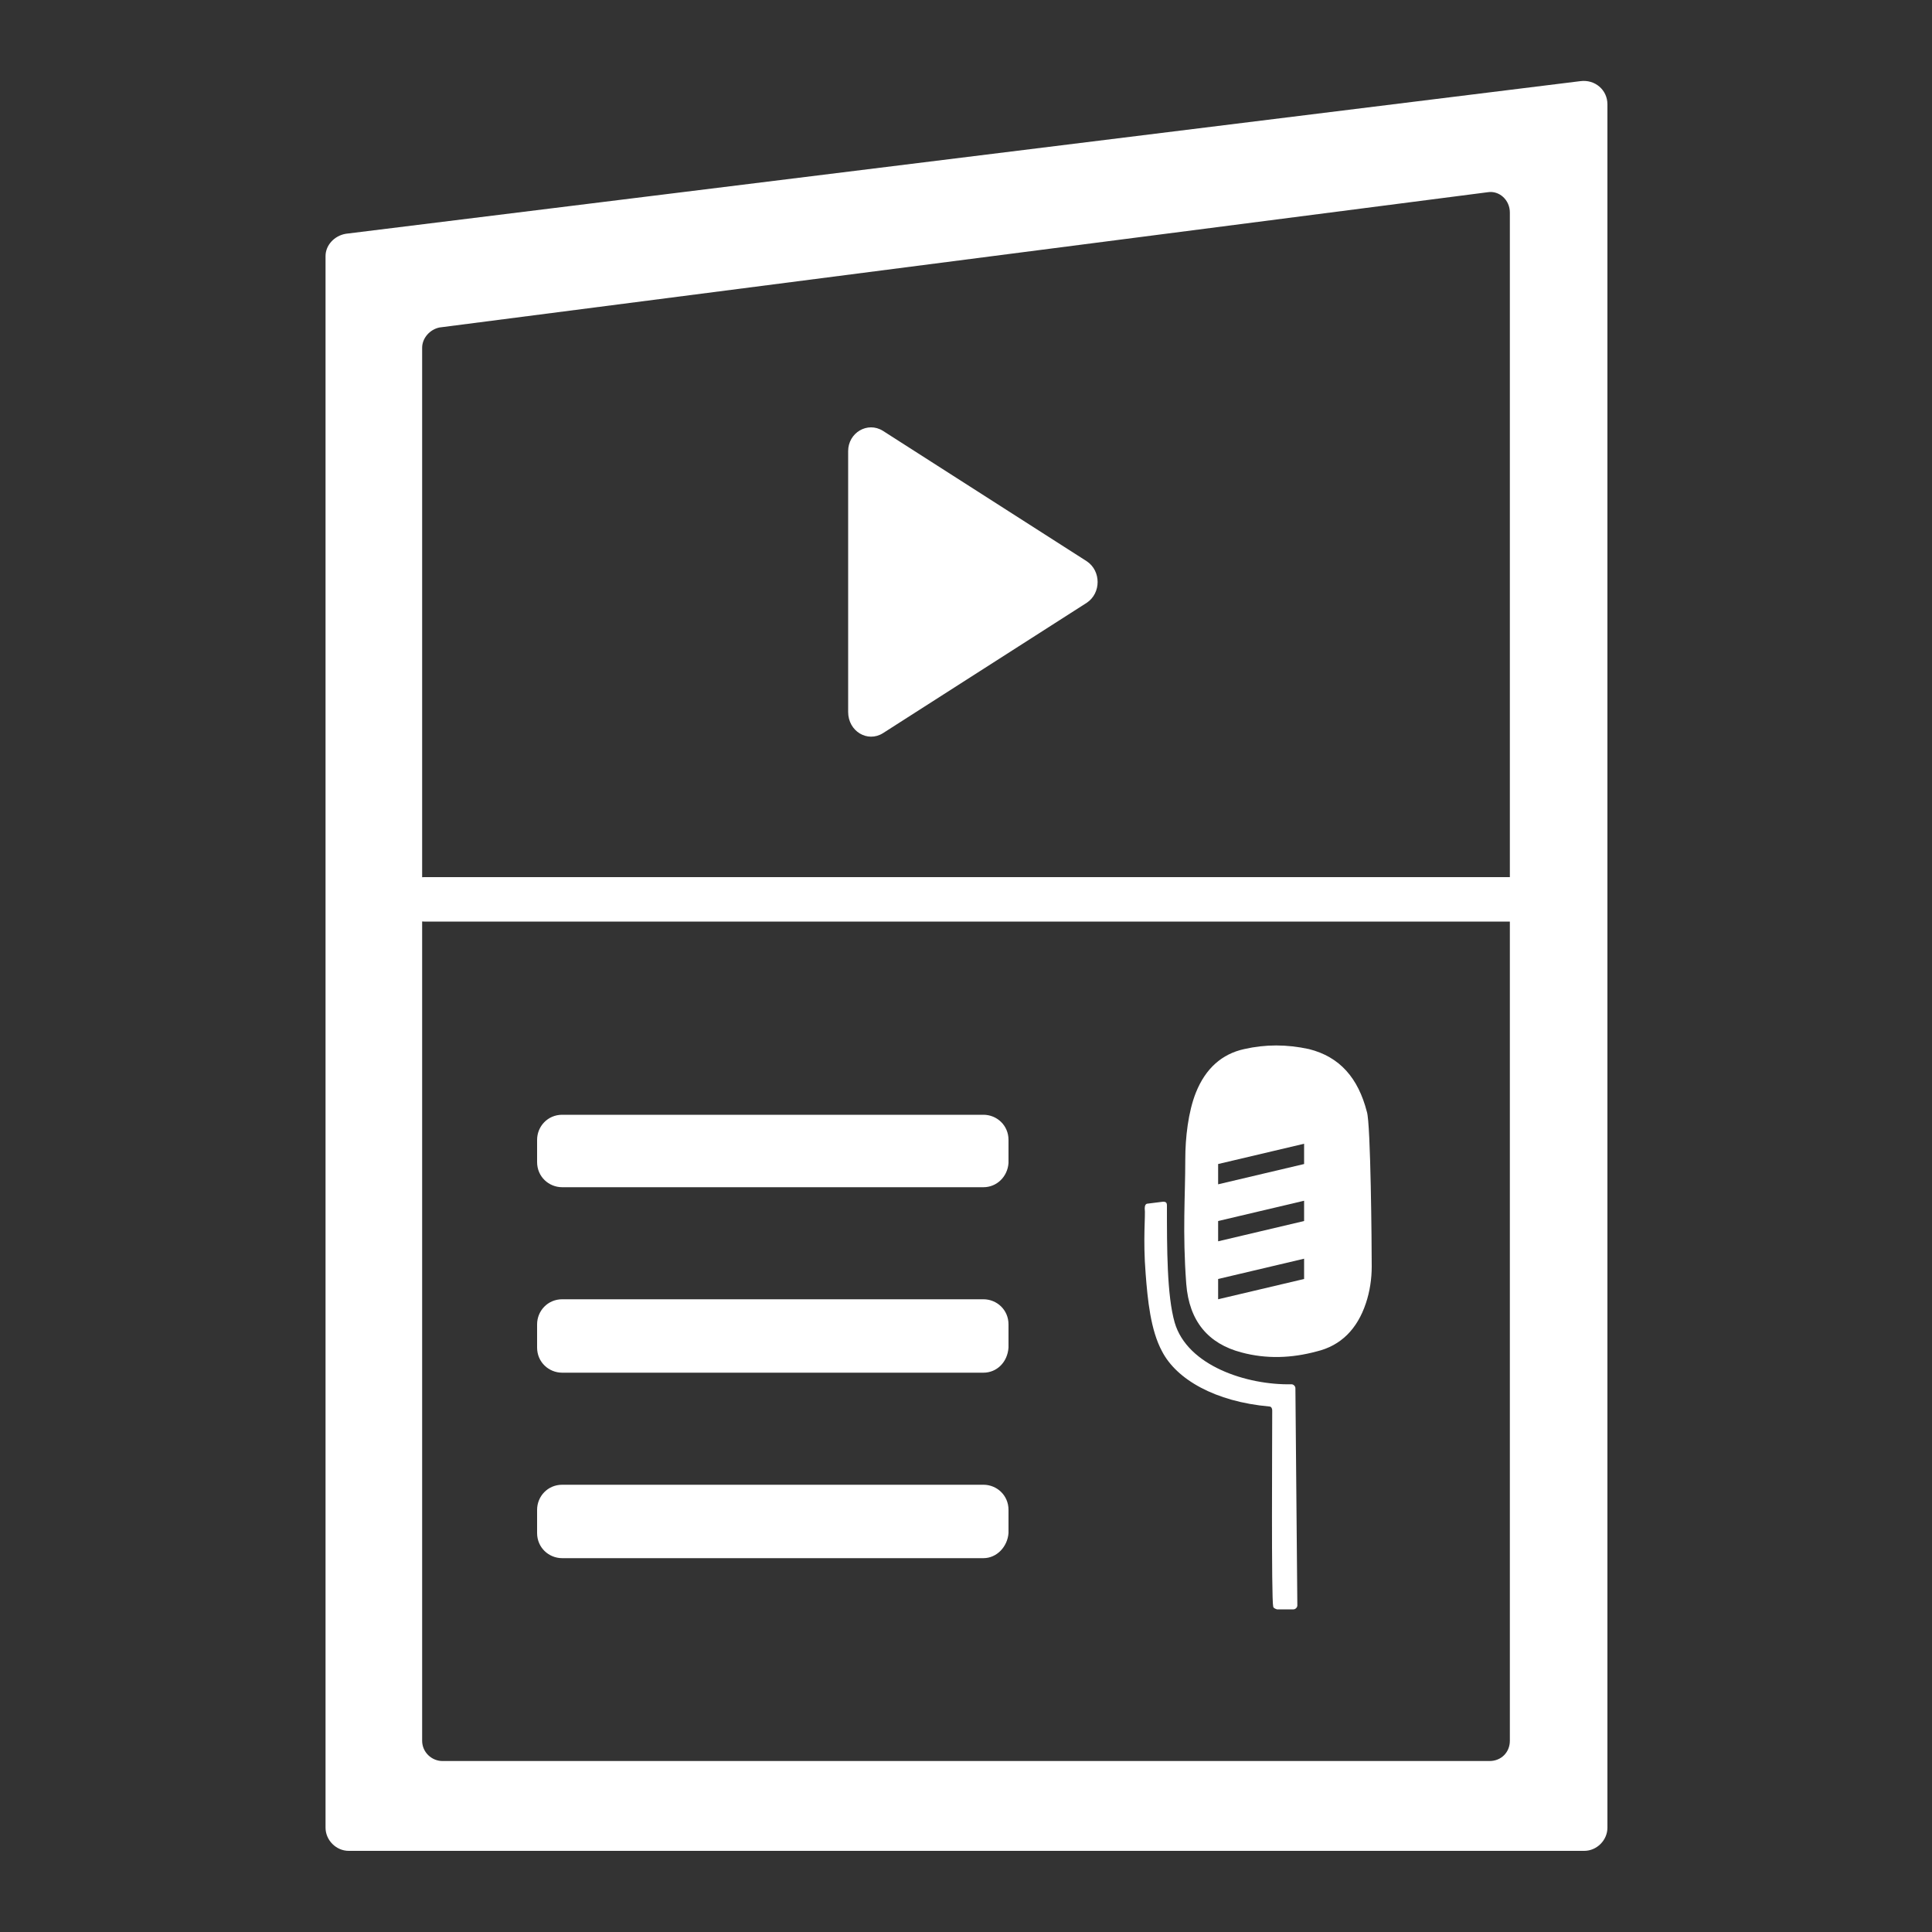
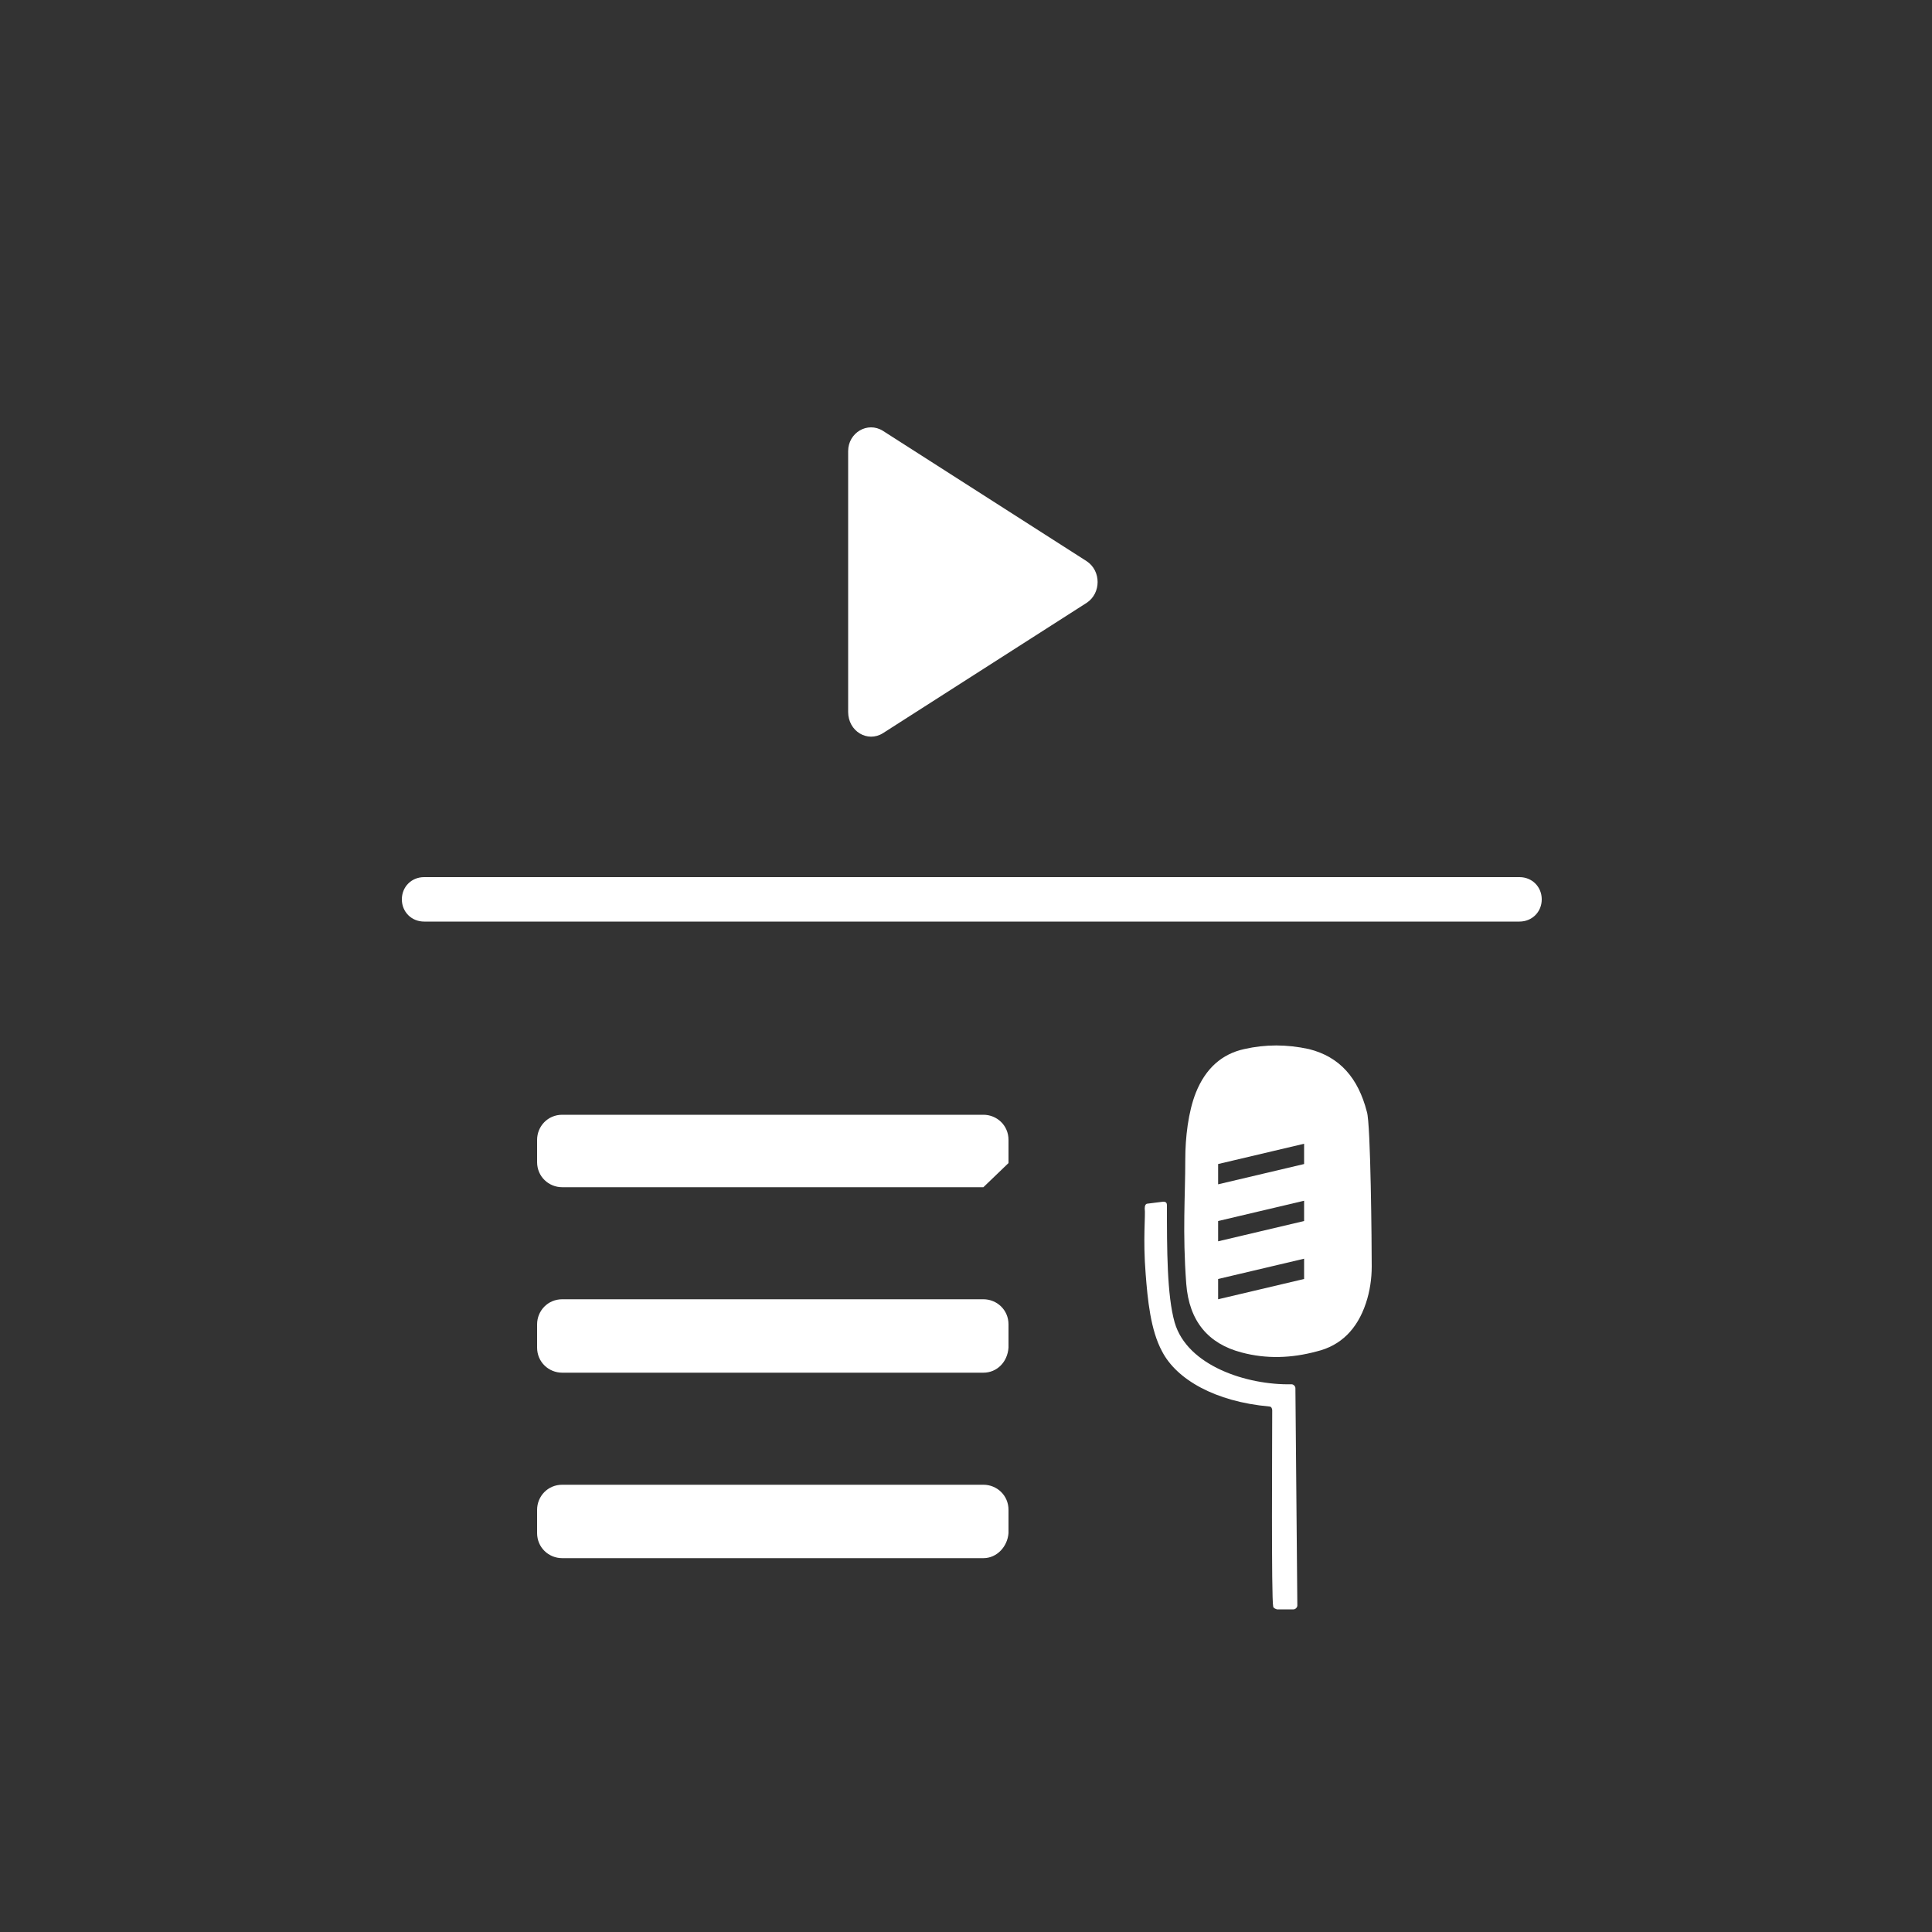
<svg xmlns="http://www.w3.org/2000/svg" version="1.1" id="Layer_1" x="0px" y="0px" viewBox="0 0 200 200" style="enable-background:new 0 0 200 200;" xml:space="preserve">
  <rect x="0" y="0" width="200" height="200" fill="#333333" stroke="none" />
  <style type="text/css">
	.st0{fill:#ffffff;}
</style>
  <path class="st0" d="M141.5,115.1c-0.9-3.5-2.8-5.7-6-6.5c-2.3-0.5-4.5-0.5-6.7,0c-2.3,0.5-4,2-5,4.5c-0.8,2-1.1,4.7-1.1,6.9  c0,3.9-0.3,7.5,0.1,12.9c0.3,3.9,2.3,6.2,5.7,7.1c2.6,0.7,5.2,0.6,7.8-0.1c2.5-0.6,4.2-2.3,5.1-5c0.4-1.2,0.6-2.5,0.6-3.8  C142,129,141.9,116.3,141.5,115.1z M135,132.4l-8.9,2.1v-2.1l8.9-2.1V132.4z M135,126.4l-8.9,2.1v-2.1l8.9-2.1V126.4z M135,120.5  l-8.9,2.1v-2.1l8.9-2.1V120.5z" />
-   <path class="st0" d="M163.6,8.4L35.8,24.2c-1.2,0.2-2.1,1.2-2.1,2.3v162.7c0,1.3,1.1,2.4,2.4,2.4h127.9c1.3,0,2.4-1.1,2.4-2.4V10.8  C166.4,9.3,165.1,8.2,163.6,8.4z M156.3,180.2c0,1.2-0.9,2.1-2.1,2.1H45.8c-1.1,0-2.1-0.9-2.1-2.1V36c0-1,0.8-1.9,1.8-2.1l108.5-14  c1.2-0.2,2.3,0.8,2.3,2.1V180.2z" />
  <path class="st0" d="M101.8,142.1H58.2c-1.4,0-2.6-1.1-2.6-2.6v-2.4c0-1.4,1.1-2.6,2.6-2.6h43.6c1.4,0,2.6,1.1,2.6,2.6v2.4  C104.3,141,103.2,142.1,101.8,142.1z" />
  <g>
    <g id="k0a1xS.tif_2_">
      <g>
        <path class="st0" d="M134.1,143.7c0-0.2-0.2-0.4-0.4-0.4c-4.6,0.1-10.8-1.9-12.1-6.4c-0.8-2.8-0.8-7.6-0.8-12.1     c0-0.3-0.1-0.4-0.4-0.4l-1.6,0.2c-0.2,0-0.3,0.2-0.3,0.5c0.1,0.7-0.2,3.1,0.1,6.8c0.2,2.6,0.5,5.8,1.7,8     c1.5,2.9,5.5,5.2,11.1,5.7c0.2,0,0.3,0.2,0.3,0.4c0,2.9-0.1,19.5,0.1,20.3c0,0.2,0.4,0.3,0.4,0.3h1.7c0.2,0,0.4-0.2,0.4-0.4     L134.1,143.7z" />
      </g>
    </g>
  </g>
  <path class="st0" d="M157.3,95.4H43.9c-1.3,0-2.3-1-2.3-2.3l0,0c0-1.3,1-2.3,2.3-2.3h113.4c1.3,0,2.3,1,2.3,2.3l0,0  C159.6,94.4,158.6,95.4,157.3,95.4z" />
  <path class="st0" d="M101.8,161.3H58.2c-1.4,0-2.6-1.1-2.6-2.6v-2.4c0-1.4,1.1-2.6,2.6-2.6h43.6c1.4,0,2.6,1.1,2.6,2.6v2.4  C104.3,160.1,103.2,161.3,101.8,161.3z" />
-   <path class="st0" d="M101.8,122.9H58.2c-1.4,0-2.6-1.1-2.6-2.6V118c0-1.4,1.1-2.6,2.6-2.6h43.6c1.4,0,2.6,1.1,2.6,2.6v2.4  C104.3,121.8,103.2,122.9,101.8,122.9z" />
+   <path class="st0" d="M101.8,122.9H58.2c-1.4,0-2.6-1.1-2.6-2.6V118c0-1.4,1.1-2.6,2.6-2.6h43.6c1.4,0,2.6,1.1,2.6,2.6v2.4  z" />
  <path class="st0" d="M87.8,46.7v27c0,2,2,3.2,3.6,2.2l21.1-13.5c1.5-1,1.5-3.3,0-4.3L91.4,44.6C89.8,43.6,87.8,44.8,87.8,46.7z" />
</svg>